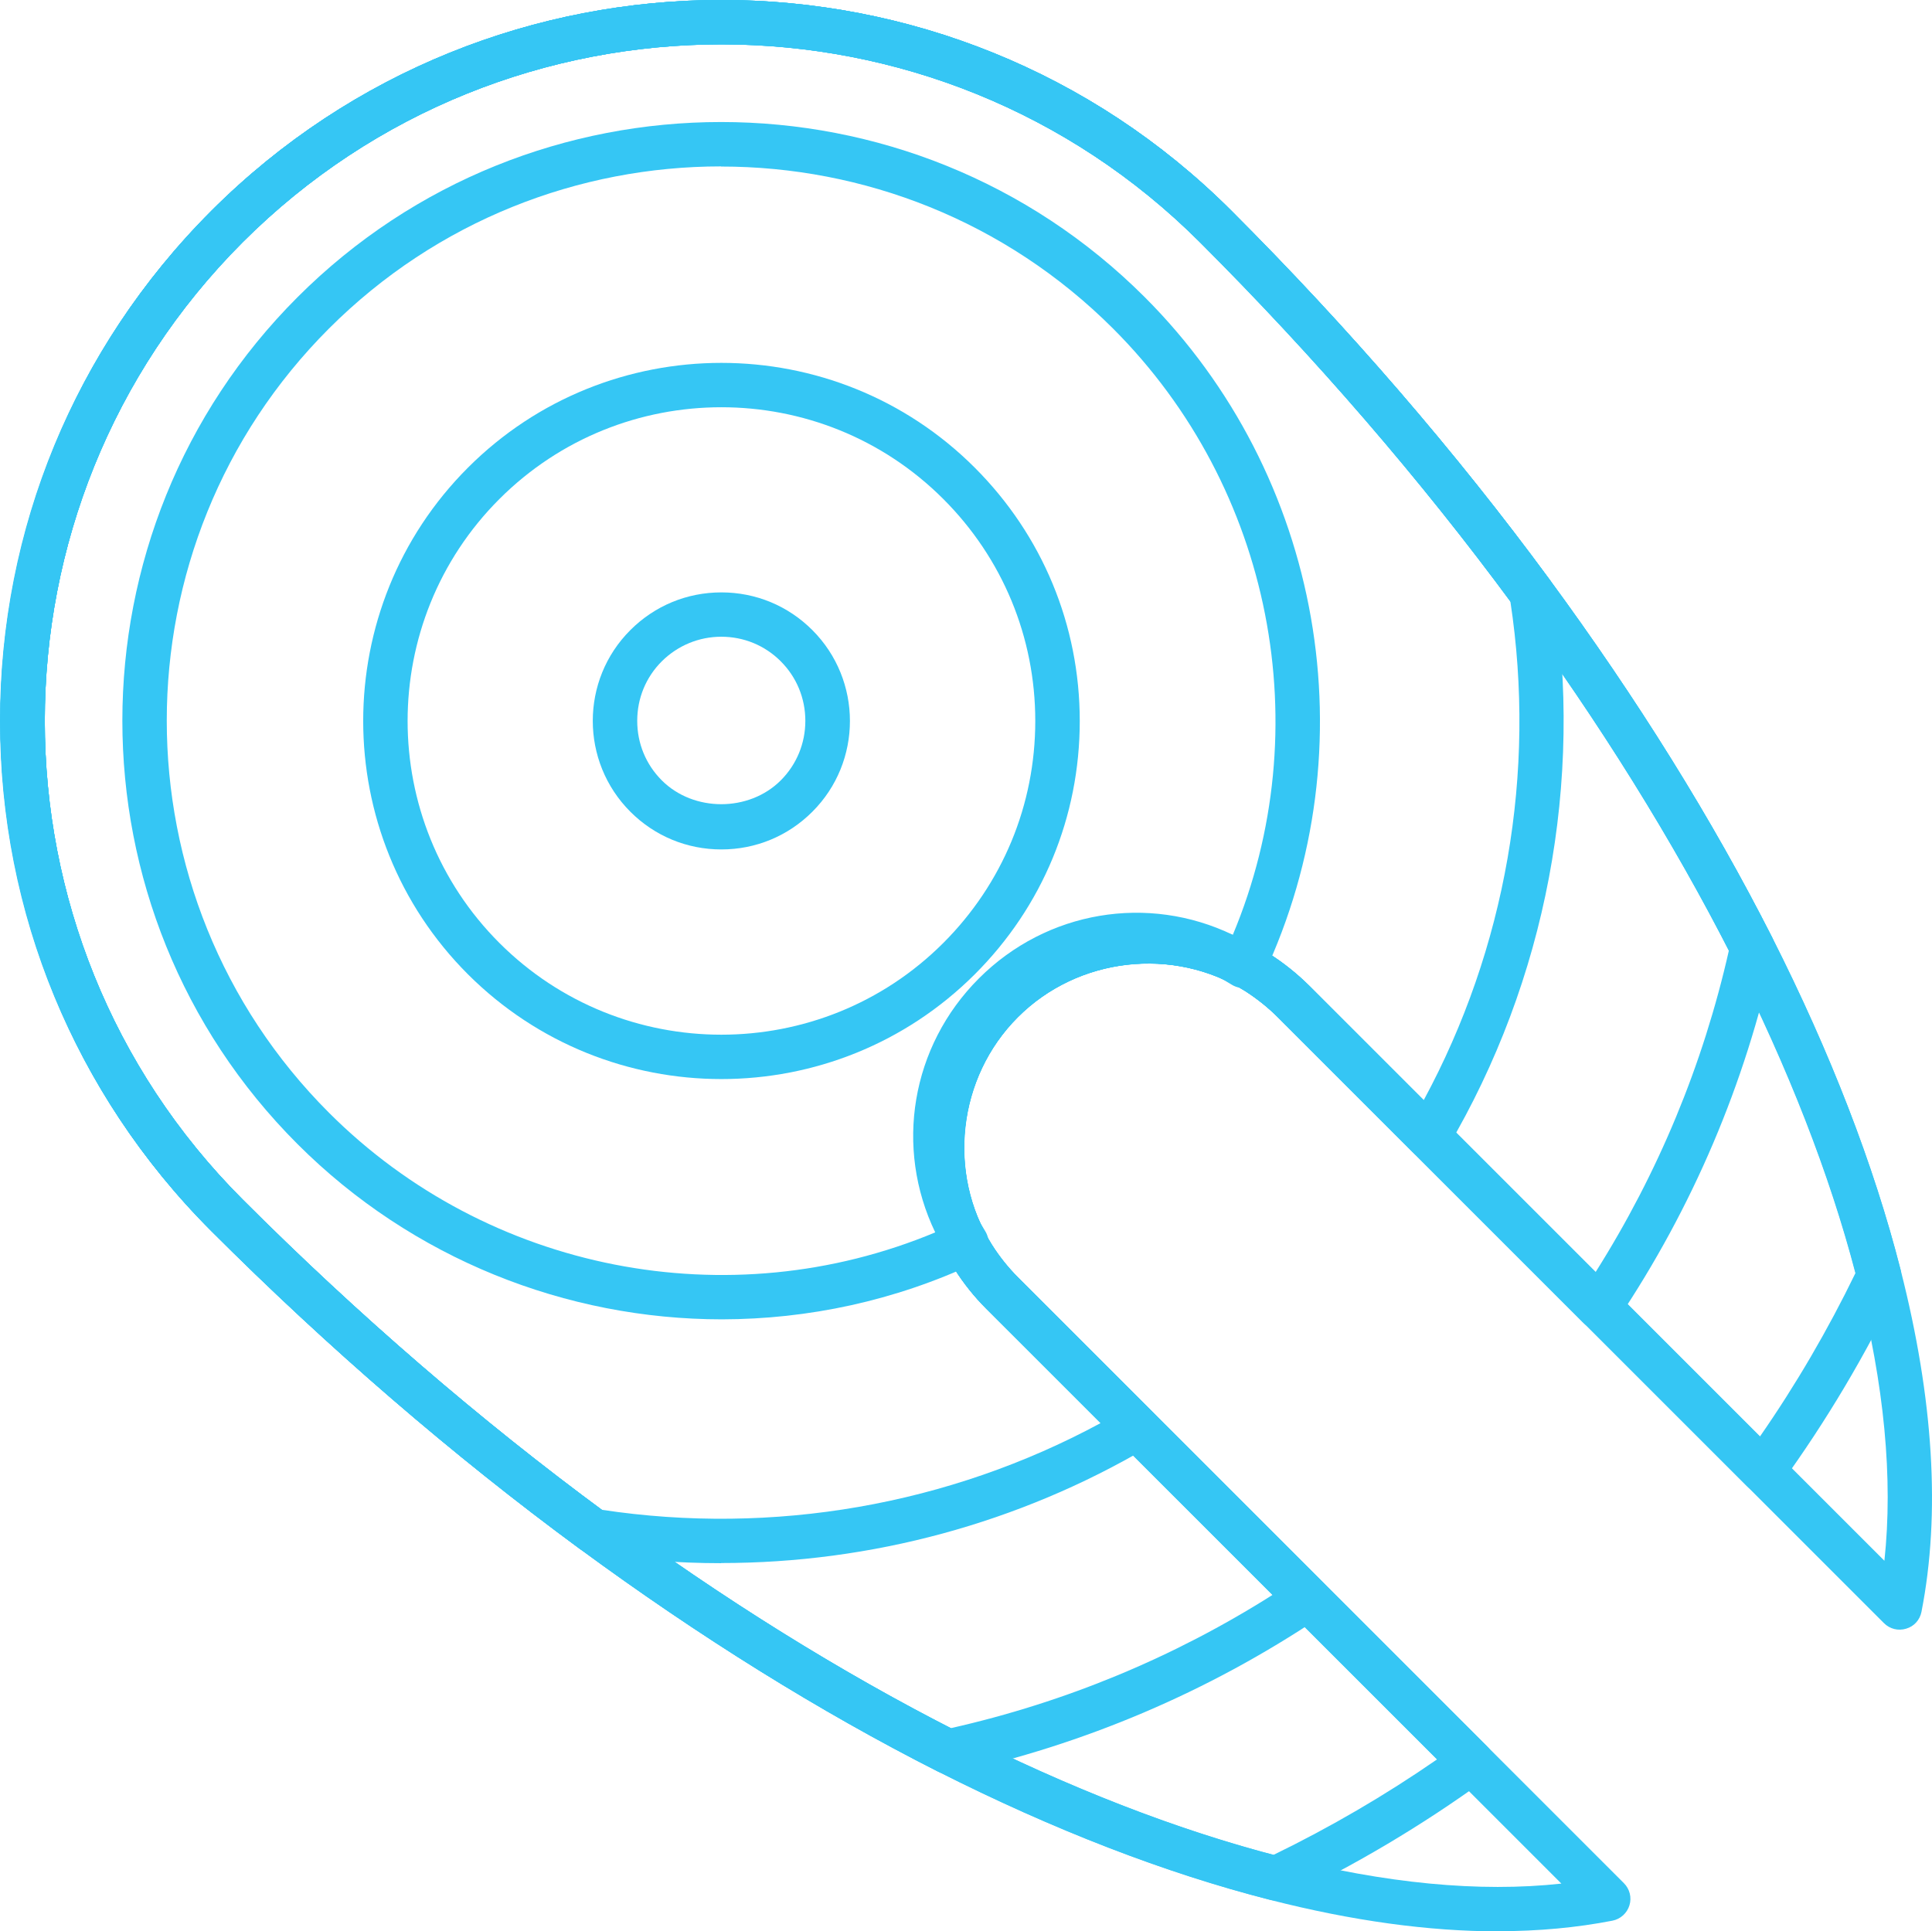
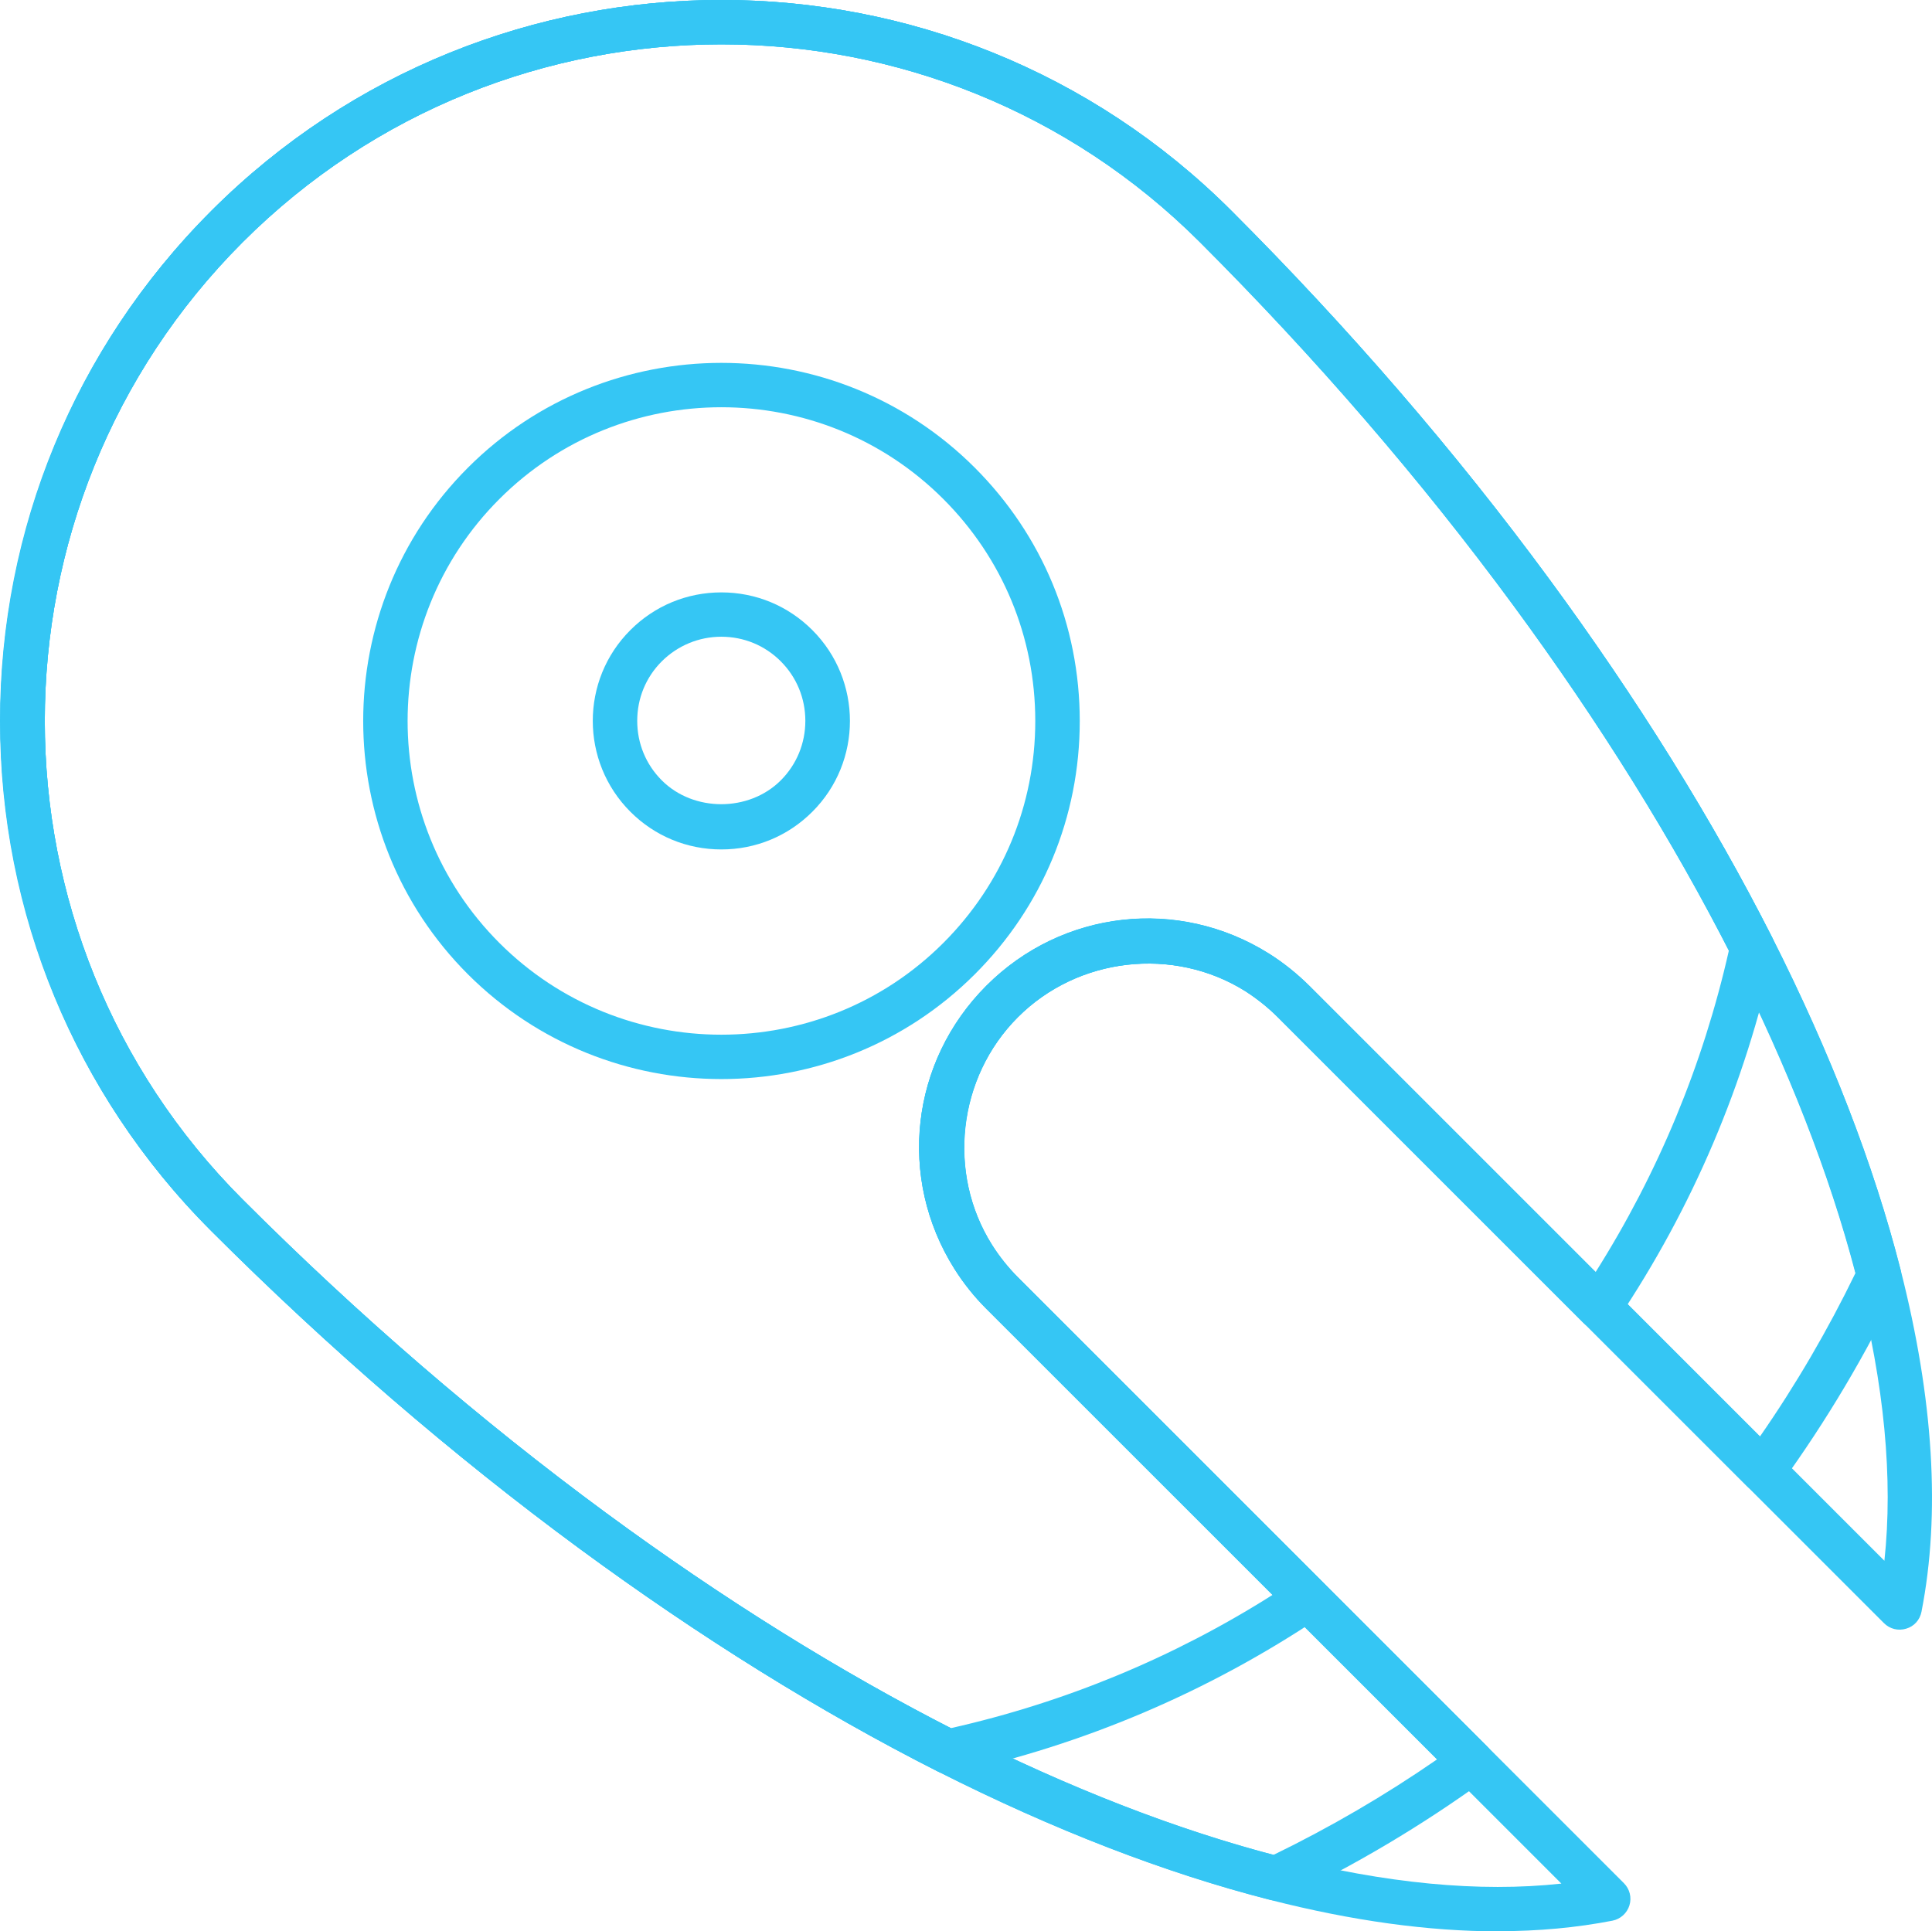
<svg xmlns="http://www.w3.org/2000/svg" id="Layer_2" viewBox="0 0 135.95 135.92">
  <defs>
    <style>
      .cls-1 {
        fill: #35c6f4;
      }
    </style>
  </defs>
  <g id="Layer_1-2" data-name="Layer_1">
    <g>
      <path class="cls-1" d="M105.43,135.92c-4.91,0-10.28-.74-16.04-2.21-7.37-1.88-15.24-4.92-23.39-9.04-8.31-4.21-16.79-9.49-25.21-15.68-8.94-6.58-17.66-14.1-25.92-22.36C5.28,77.04,0,64.3,0,50.74S5.28,24.43,14.87,14.84c19.79-19.79,52-19.79,71.79,0h0s0,0,0,0c8.26,8.26,15.79,16.98,22.36,25.92,6.18,8.41,11.46,16.89,15.68,25.21,4.12,8.15,7.16,16.02,9.04,23.39,2.32,9.09,2.82,17.19,1.47,24.07-.11.57-.52,1.03-1.08,1.19-.56.17-1.15.02-1.56-.39l-42.65-42.65c-.69-.69-1.46-1.3-2.28-1.83-5.05-3.17-11.79-2.41-16.02,1.83-4.23,4.23-5,10.97-1.82,16.02.52.82,1.13,1.59,1.82,2.28l42.65,42.65c.41.41.56,1.01.39,1.56-.17.55-.63.97-1.2,1.08-2.52.49-5.2.74-8.03.74ZM50.76,3.12c-12.2,0-24.4,4.64-33.69,13.93C-1.49,35.63-1.49,65.85,17.08,84.42c8.15,8.15,16.75,15.57,25.56,22.05,8.28,6.09,16.61,11.27,24.77,15.41,7.95,4.01,15.6,6.97,22.75,8.8,7.33,1.87,13.94,2.51,19.71,1.88l-40.46-40.46c-.85-.85-1.61-1.8-2.25-2.82-4.01-6.38-3.08-14.56,2.25-19.9,5.33-5.34,13.52-6.27,19.9-2.26,1.03.65,1.97,1.41,2.83,2.26l40.46,40.46c.62-5.76,0-12.37-1.88-19.71-1.82-7.15-4.79-14.81-8.8-22.75-4.14-8.16-9.32-16.49-15.41-24.77-6.48-8.81-13.9-17.41-22.05-25.56h0C75.16,7.77,62.96,3.12,50.76,3.12Z" />
      <path class="cls-1" d="M50.76,59.78c-2.42,0-4.69-.94-6.4-2.65-3.53-3.53-3.53-9.27,0-12.79,1.71-1.71,3.98-2.65,6.4-2.65s4.69.94,6.4,2.65h0c3.53,3.53,3.53,9.27,0,12.79-1.71,1.71-3.98,2.65-6.4,2.65ZM50.76,44.81c-1.58,0-3.07.62-4.19,1.73-1.12,1.12-1.73,2.6-1.73,4.19s.61,3.07,1.73,4.19c2.24,2.24,6.14,2.23,8.37,0,1.12-1.12,1.73-2.61,1.73-4.19s-.61-3.07-1.73-4.19h0c-1.12-1.12-2.6-1.73-4.19-1.73Z" />
      <path class="cls-1" d="M50.76,75.94c-6.46,0-12.91-2.46-17.83-7.37-9.83-9.83-9.83-25.83,0-35.66,9.83-9.83,25.83-9.83,35.66,0h0s0,0,0,0c4.76,4.76,7.39,11.09,7.39,17.83s-2.62,13.07-7.39,17.83c-4.92,4.91-11.37,7.37-17.83,7.37ZM50.76,28.66c-5.66,0-11.31,2.15-15.62,6.46-8.61,8.61-8.61,22.63,0,31.24,8.61,8.61,22.63,8.61,31.24,0,4.17-4.17,6.47-9.72,6.47-15.62s-2.3-11.45-6.47-15.62h0c-4.31-4.31-9.96-6.46-15.62-6.46Z" />
-       <path class="cls-1" d="M50.81,92.85c-10.97,0-21.8-4.26-29.87-12.33-16.44-16.43-16.44-43.17,0-59.61,16.43-16.43,43.17-16.43,59.61,0h0c12.52,12.52,15.88,31.7,8.36,47.72-.19.41-.54.71-.98.84-.43.13-.89.06-1.27-.18-4.91-3.09-11.46-2.34-15.57,1.77-4.11,4.11-4.86,10.66-1.77,15.57.24.38.3.84.18,1.27-.13.43-.43.78-.84.97-5.7,2.68-11.8,3.97-17.85,3.98ZM50.74,11.71c-9.99,0-19.98,3.8-27.59,11.41-15.22,15.22-15.22,39.97,0,55.19,11.2,11.2,28.15,14.48,42.66,8.42-2.87-5.96-1.71-13.09,3.07-17.87,4.79-4.79,11.92-5.94,17.87-3.07,6.07-14.51,2.78-31.46-8.42-42.66-7.61-7.61-17.6-11.41-27.59-11.41Z" />
-       <path class="cls-1" d="M50.75,110.01c-3.1,0-6.2-.24-9.28-.73-.25-.04-.48-.14-.68-.28-8.94-6.58-17.66-14.1-25.92-22.36C-4.92,66.84-4.92,34.63,14.87,14.84c19.79-19.79,52-19.79,71.79,0h0s0,0,0,0c8.26,8.26,15.79,16.98,22.36,25.92.15.2.25.43.28.68,2.15,13.58-.49,27.55-7.44,39.33-.25.42-.67.7-1.15.76-.48.06-.96-.1-1.3-.45l-9.5-9.5c-.69-.69-1.46-1.3-2.28-1.83-5.05-3.17-11.79-2.41-16.02,1.83-4.23,4.23-5,10.97-1.82,16.02.52.82,1.13,1.59,1.82,2.28l9.5,9.5c.34.34.51.82.45,1.3-.06.48-.34.9-.76,1.15-9.11,5.37-19.52,8.17-30.05,8.17ZM42.33,106.25c12.07,1.83,24.45-.33,35.12-6.1l-8.04-8.04c-.85-.85-1.61-1.8-2.25-2.82-4.01-6.38-3.08-14.56,2.25-19.9,5.33-5.34,13.52-6.27,19.9-2.26,1.03.65,1.97,1.41,2.83,2.26l8.04,8.04c5.77-10.67,7.94-23.04,6.1-35.11-6.43-8.7-13.77-17.2-21.83-25.25h0C65.88-1.52,35.65-1.52,17.08,17.05-1.49,35.63-1.49,65.85,17.08,84.42c8.05,8.05,16.55,15.39,25.25,21.82Z" />
      <path class="cls-1" d="M66.7,124.84c-.24,0-.49-.06-.71-.17-8.31-4.21-16.79-9.49-25.21-15.68-8.94-6.58-17.66-14.1-25.92-22.36C-4.92,66.84-4.92,34.63,14.87,14.84c19.79-19.79,52-19.79,71.79,0h0s0,0,0,0c8.26,8.26,15.79,16.98,22.36,25.92,6.18,8.41,11.46,16.89,15.68,25.21.16.32.21.69.13,1.04-2.02,9.27-5.72,17.97-11,25.85-.26.39-.68.64-1.15.69-.46.05-.93-.12-1.26-.45l-21.51-21.51c-.69-.69-1.46-1.3-2.28-1.83-5.05-3.17-11.79-2.41-16.02,1.83-4.23,4.23-5,10.97-1.82,16.02.52.82,1.13,1.59,1.82,2.28l21.51,21.51c.33.33.5.79.45,1.26-.04.47-.3.89-.69,1.15-7.88,5.27-16.58,8.97-25.85,11-.11.02-.22.04-.33.04ZM50.76,3.12c-12.2,0-24.4,4.64-33.69,13.93C-1.49,35.63-1.49,65.85,17.08,84.42c8.15,8.15,16.75,15.57,25.56,22.05,8.11,5.96,16.27,11.06,24.27,15.15,8.06-1.82,15.67-4.97,22.64-9.38l-20.15-20.15c-.85-.85-1.61-1.8-2.25-2.82-4.01-6.38-3.08-14.56,2.25-19.9,5.33-5.34,13.52-6.27,19.9-2.26,1.03.65,1.97,1.41,2.83,2.26l20.15,20.15c4.4-6.97,7.56-14.58,9.38-22.64-4.1-8-9.19-16.16-15.15-24.27-6.48-8.81-13.9-17.41-22.05-25.56h0C75.16,7.77,62.96,3.12,50.76,3.12Z" />
      <path class="cls-1" d="M89.77,133.75c-.13,0-.26-.02-.39-.05-7.37-1.88-15.24-4.92-23.39-9.04-8.31-4.21-16.79-9.49-25.21-15.68-8.94-6.58-17.66-14.1-25.92-22.36C-4.92,66.84-4.92,34.63,14.87,14.84c19.79-19.79,52-19.79,71.79,0h0c8.26,8.26,15.79,16.98,22.36,25.92,6.18,8.41,11.46,16.89,15.68,25.21,4.12,8.15,7.16,16.02,9.04,23.39.09.35.05.73-.1,1.06-2.33,4.89-5.13,9.6-8.32,14-.27.37-.68.6-1.14.64-.46.03-.91-.13-1.23-.45l-33.02-33.02c-.69-.69-1.46-1.3-2.28-1.83-5.05-3.17-11.79-2.41-16.02,1.83-4.23,4.23-5,10.97-1.82,16.02.52.82,1.13,1.59,1.82,2.28l33.02,33.02c.33.32.49.77.45,1.23-.04.46-.27.87-.64,1.14-4.4,3.19-9.11,5.99-14,8.32-.21.1-.44.15-.67.15ZM50.76,3.12c-12.2,0-24.4,4.64-33.69,13.93C-1.49,35.63-1.49,65.85,17.08,84.42c8.15,8.15,16.75,15.57,25.56,22.05,8.28,6.09,16.61,11.27,24.77,15.41,7.74,3.91,15.21,6.82,22.2,8.66,3.99-1.94,7.85-4.19,11.51-6.72l-31.72-31.71c-.85-.85-1.61-1.8-2.25-2.82-4.01-6.38-3.08-14.56,2.25-19.9,5.33-5.34,13.52-6.27,19.9-2.26,1.03.65,1.97,1.41,2.83,2.26l31.71,31.71c2.54-3.66,4.79-7.52,6.72-11.5-1.83-7-4.75-14.46-8.66-22.21-4.14-8.16-9.32-16.49-15.41-24.77-6.48-8.81-13.9-17.41-22.05-25.56h0C75.16,7.77,62.96,3.12,50.76,3.12Z" />
    </g>
  </g>
</svg>